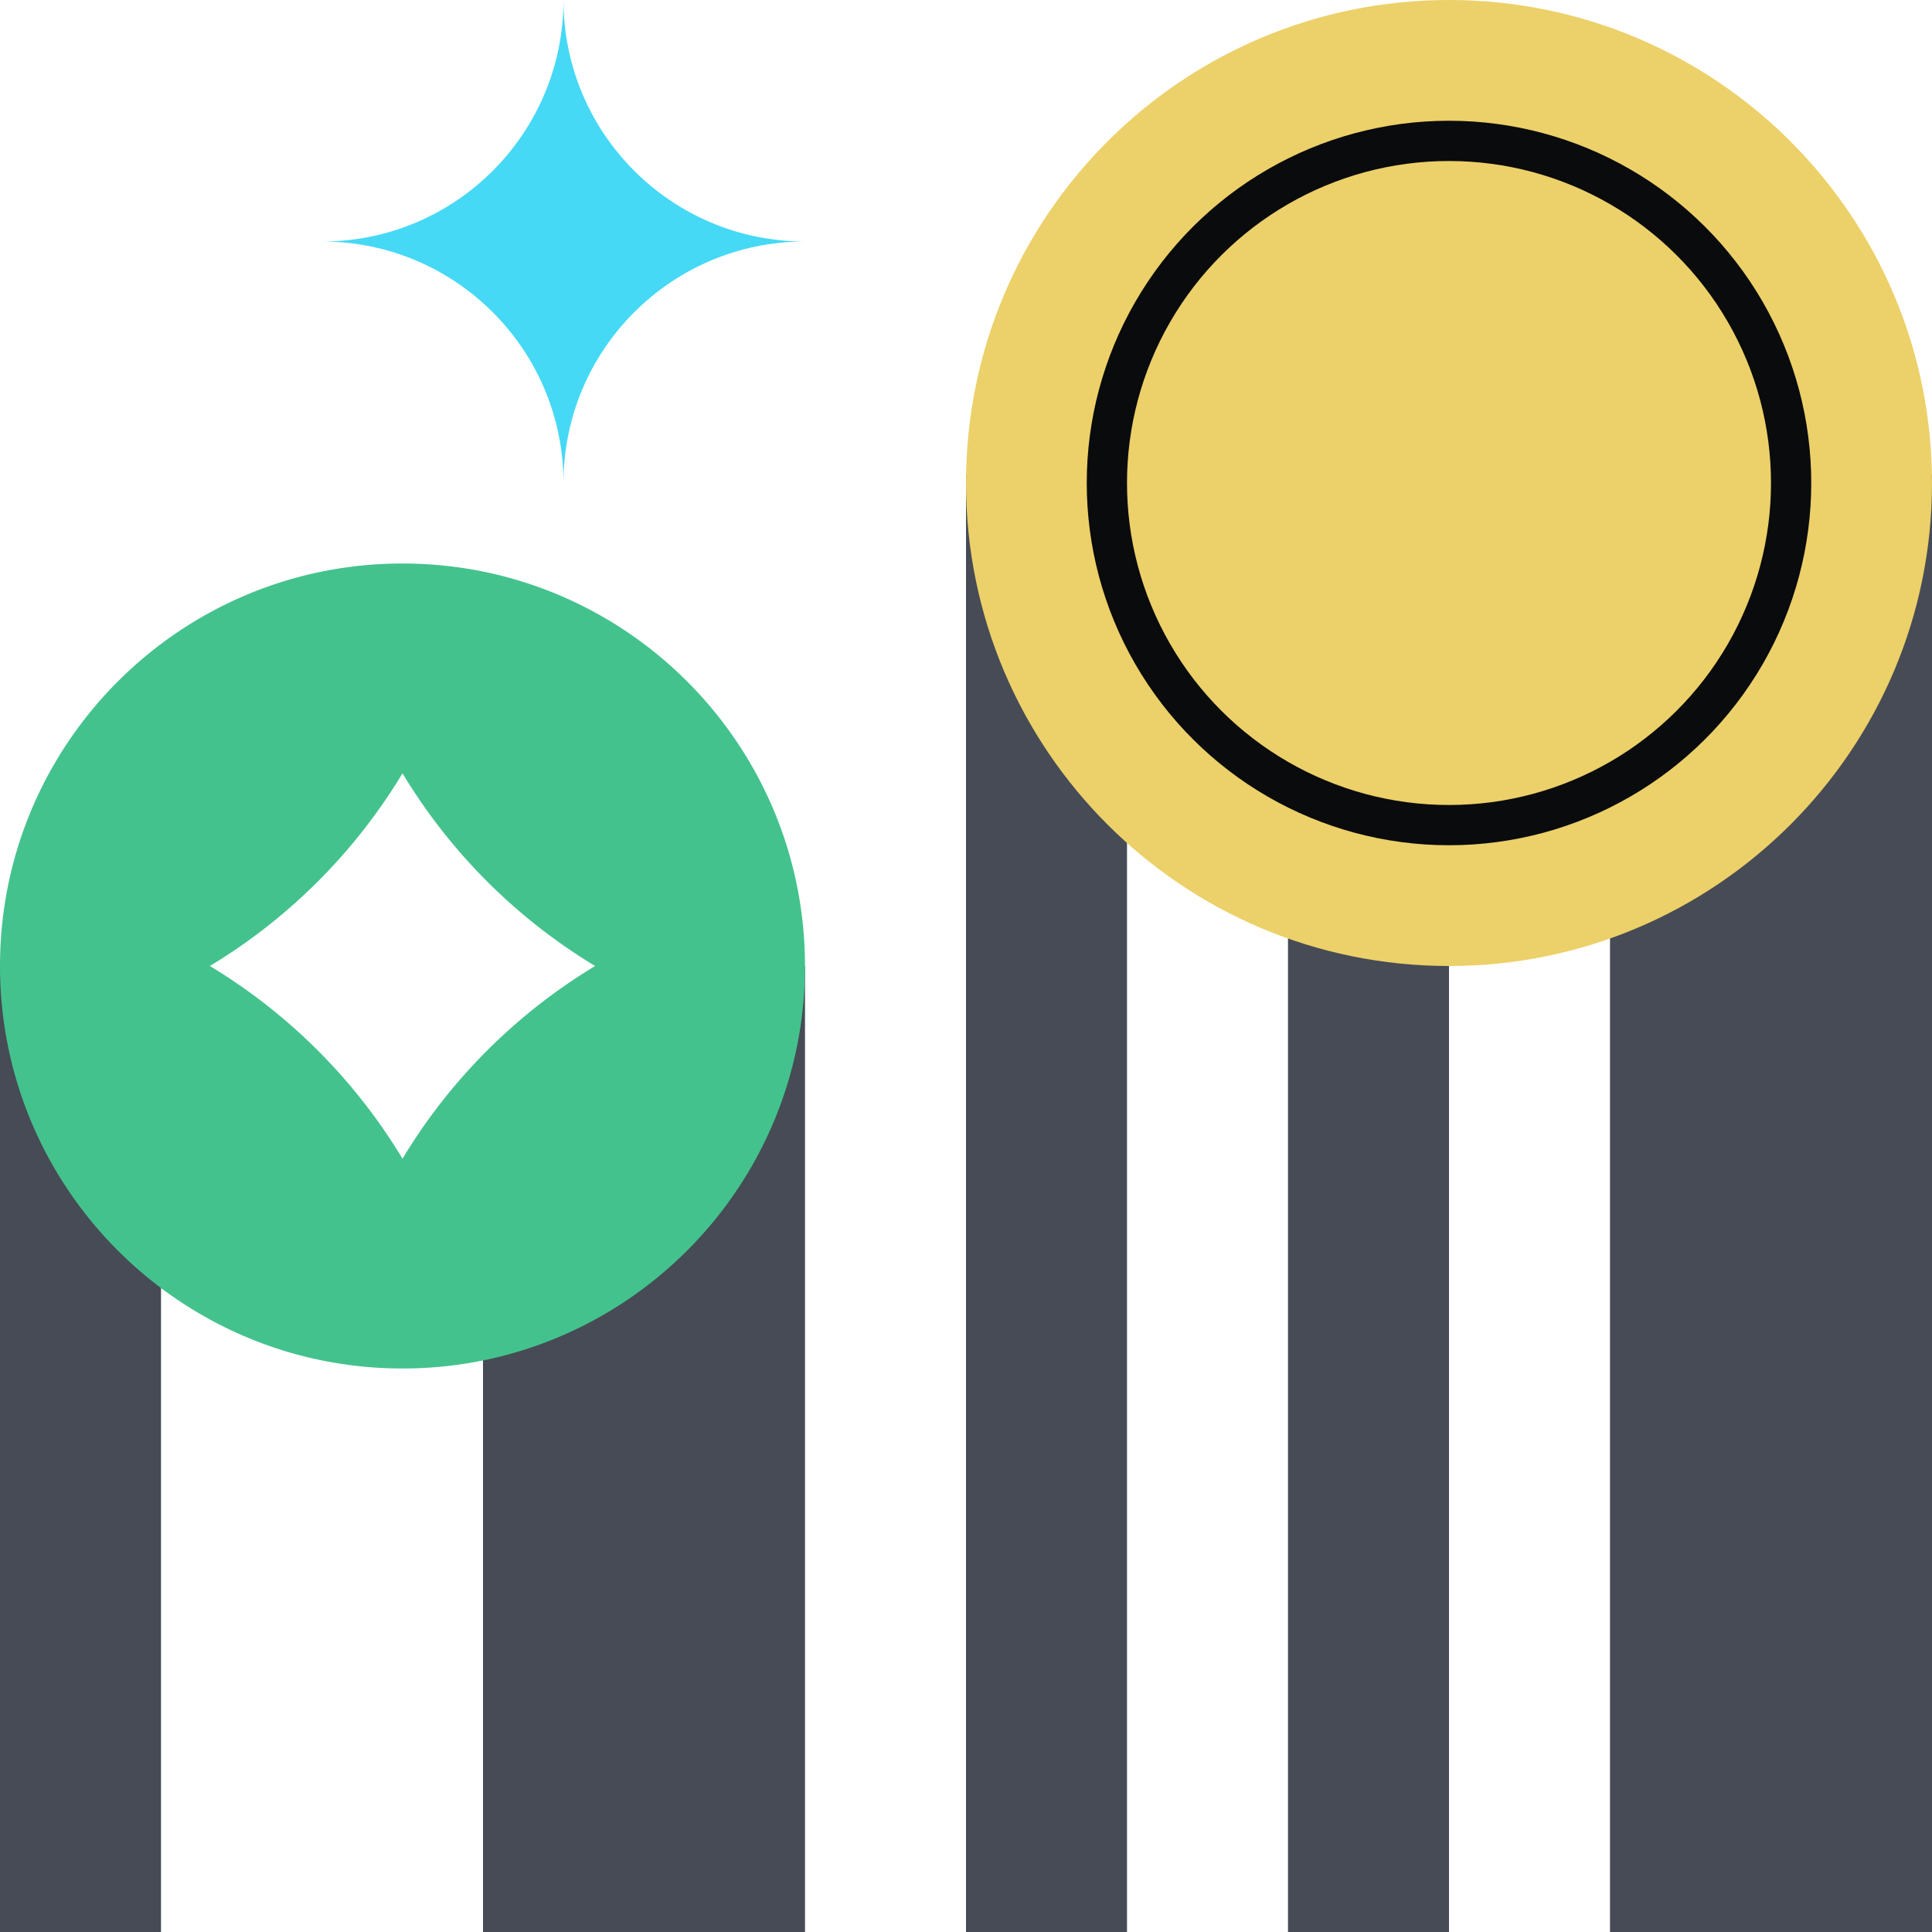
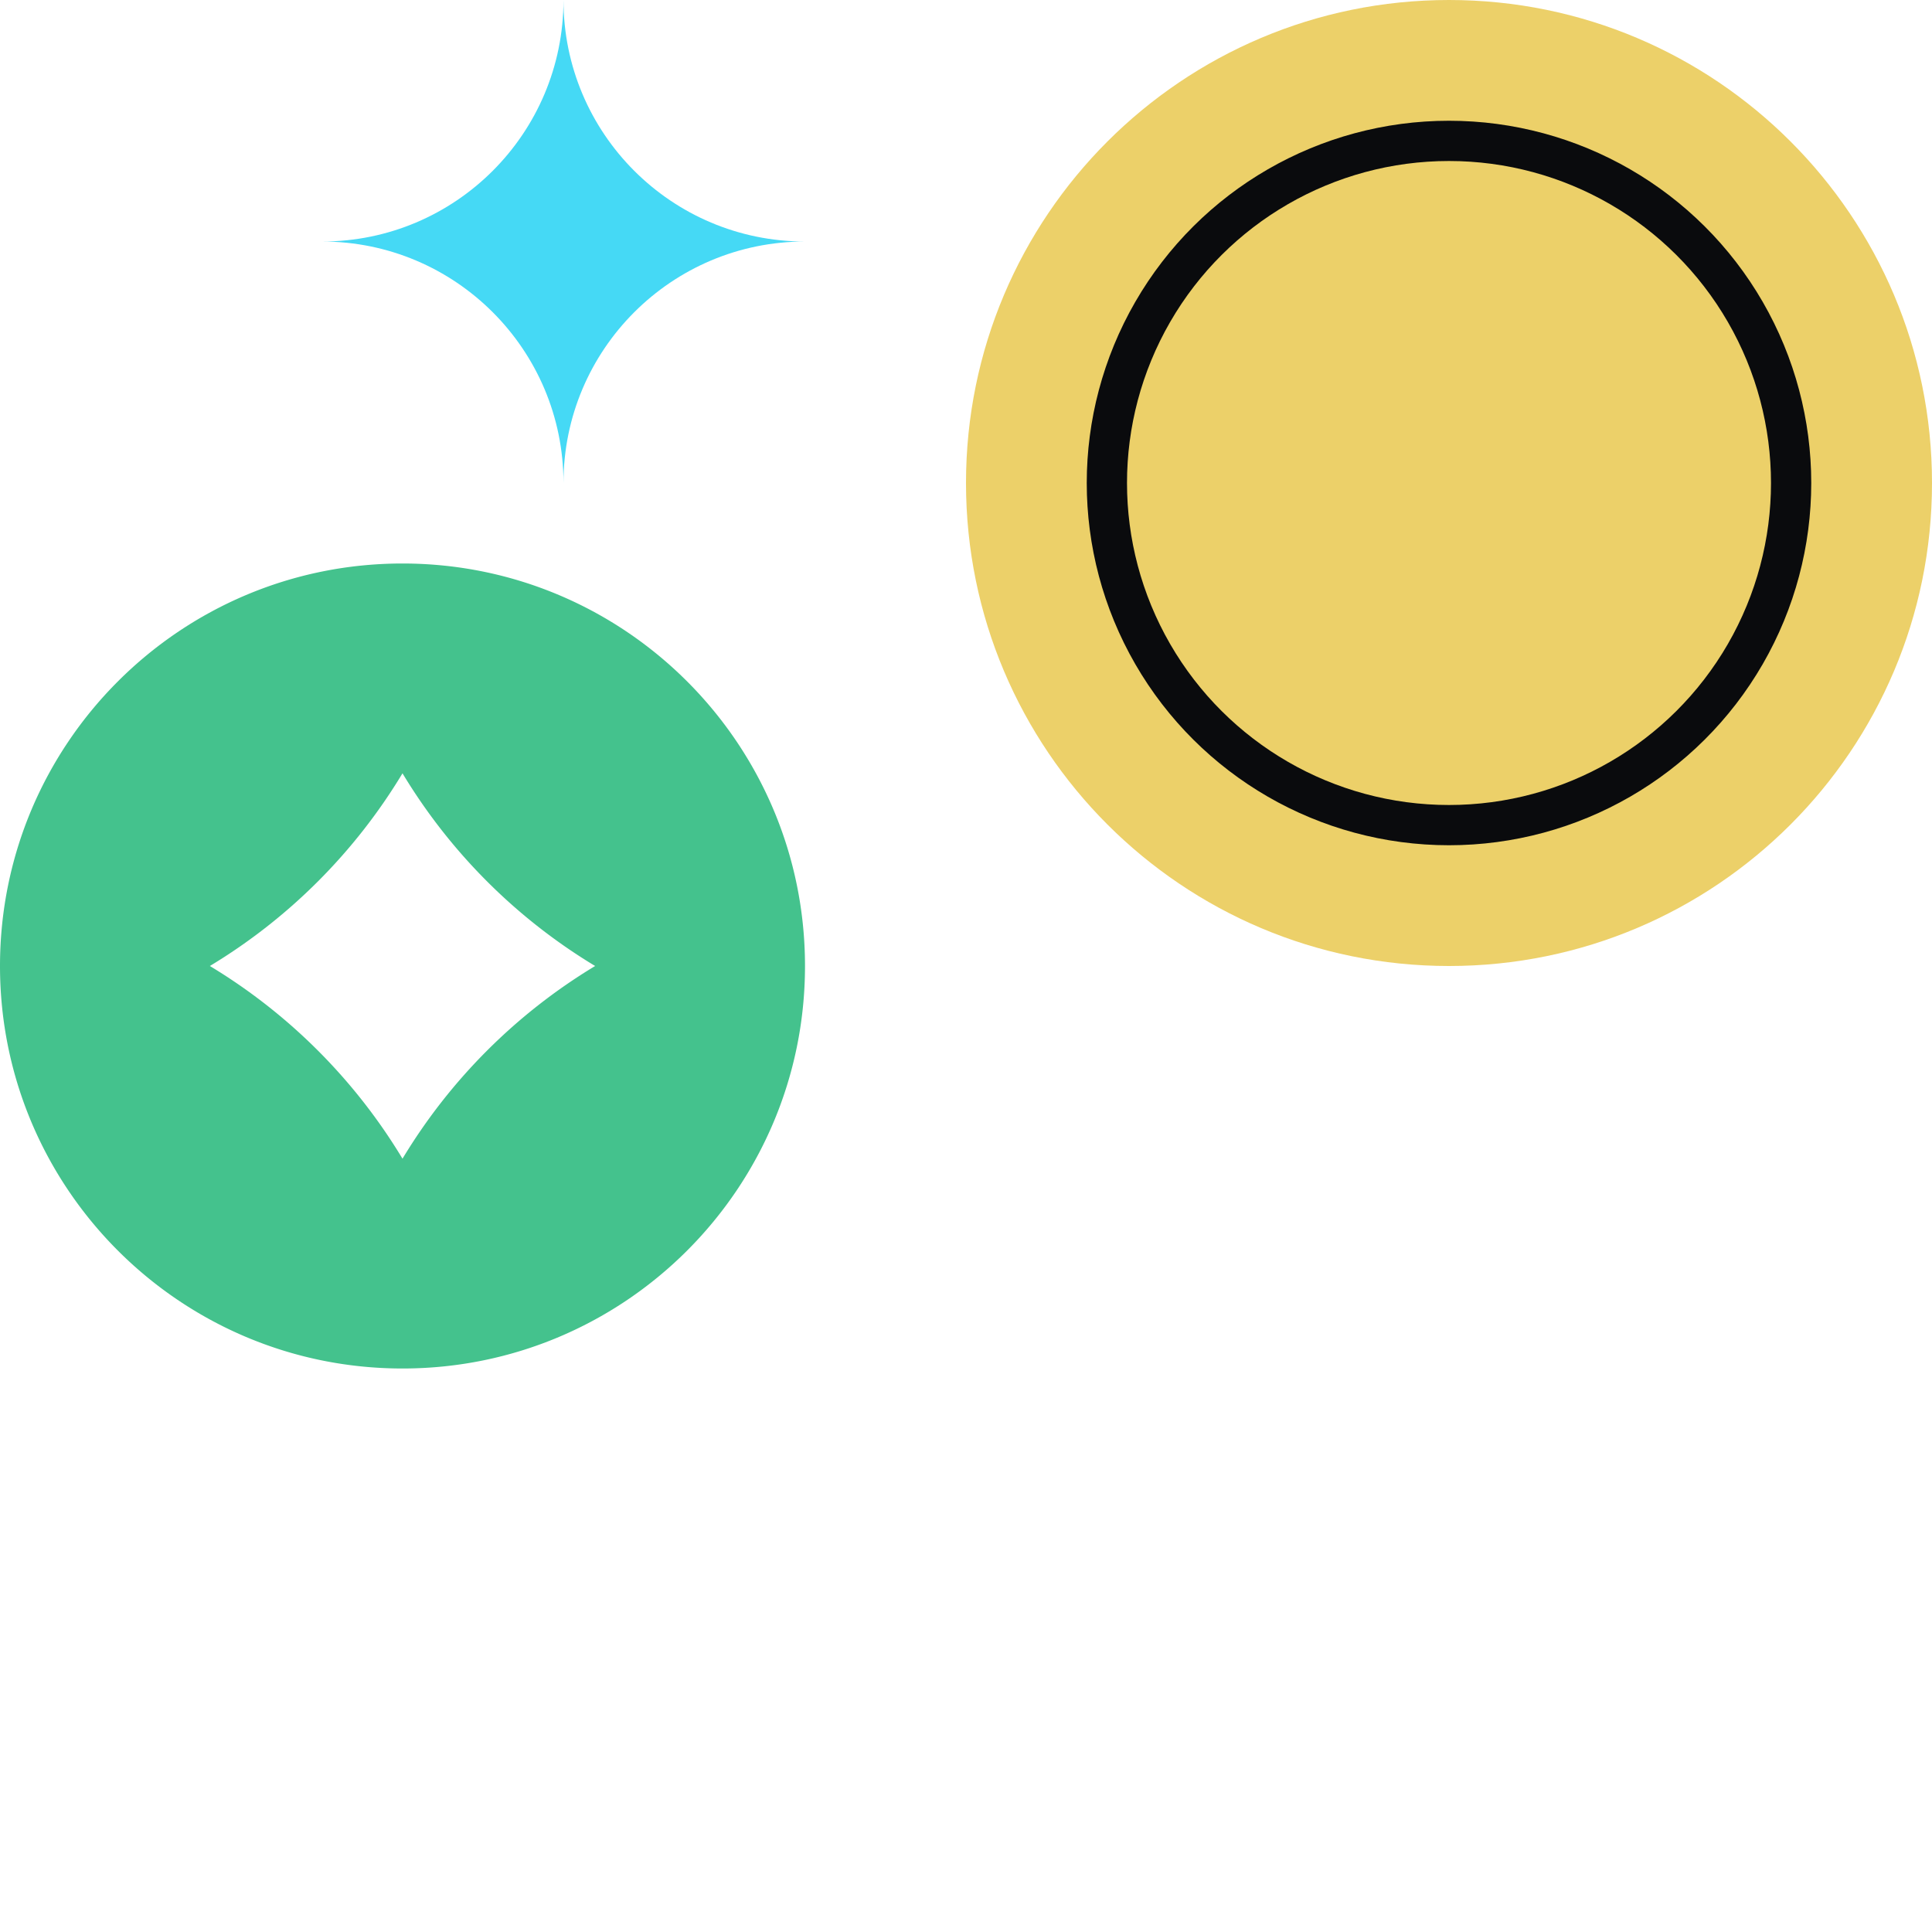
<svg xmlns="http://www.w3.org/2000/svg" fill="none" viewBox="0 0 96 96">
  <g clip-path="url(#a)">
-     <path fill="#464B55" d="M96 96V23.597H80V96zm-24 0V23.597h-8V96zm-16 0V23.597h-8V96zM8 96V48H0v48zm32 0V48l-16 9.462V96z" />
    <path fill="#ECD069" d="M72 0C58.745 0 48 10.745 48 24s10.745 24 24 24 24-10.745 24-24S85.255 0 72 0" />
    <circle cx="16" cy="16" r="17" stroke="#0A0B0D" stroke-width="2" transform="matrix(0 -1 -1 0 88 40)" />
    <path fill="#44C28D" fill-rule="evenodd" d="M20 28C8.955 28 0 36.955 0 48s8.955 20 20 20 20-8.955 20-20-8.955-20-20-20m0 29.574A28.15 28.15 0 0 1 29.572 48 28.15 28.15 0 0 1 20 38.426 28.15 28.15 0 0 1 10.428 48 28.15 28.15 0 0 1 20 57.574" clip-rule="evenodd" />
    <path fill="#45D9F5" d="M16 12.001c6.629 0 11.999-5.372 11.999-12.001 0 6.629 5.372 12.001 12.001 12.001-6.629 0-12.001 5.373-12.001 11.999 0-6.626-5.37-11.999-11.999-11.999" />
  </g>
  <defs>
    <clipPath id="a">
      <path fill="#FFFFFF" d="M0 0h96v96H0z" />
    </clipPath>
  </defs>
</svg>